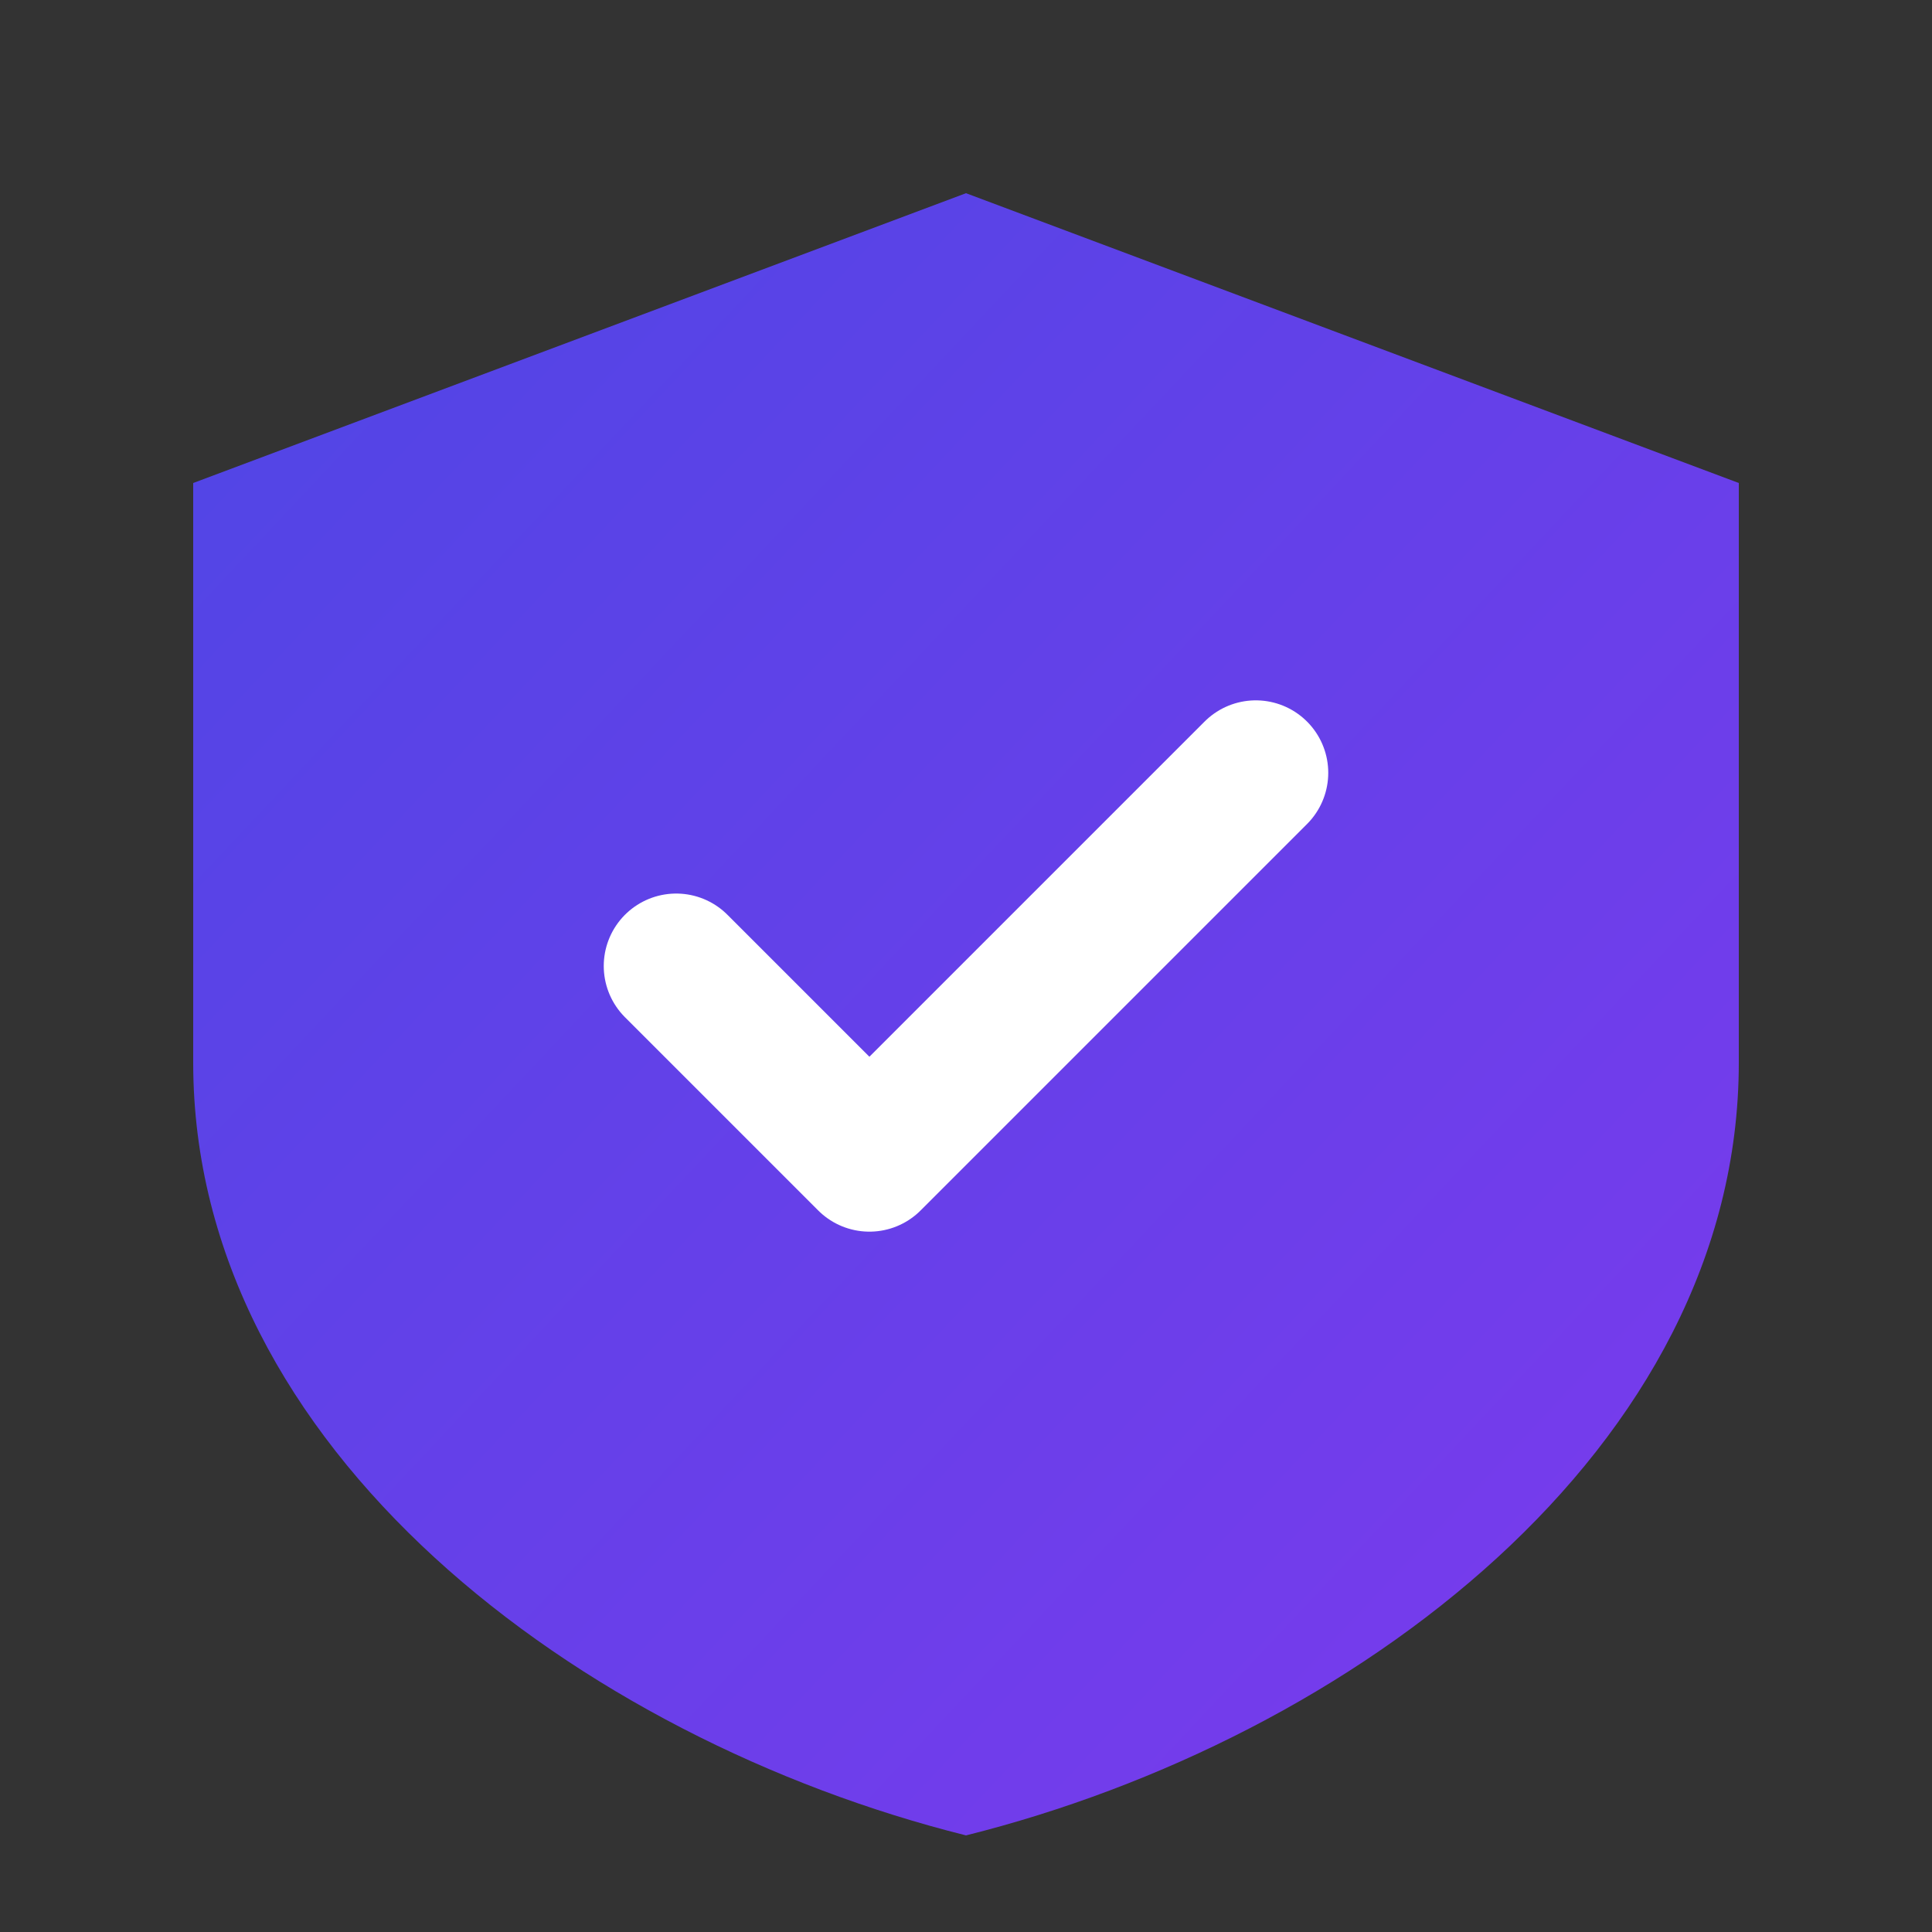
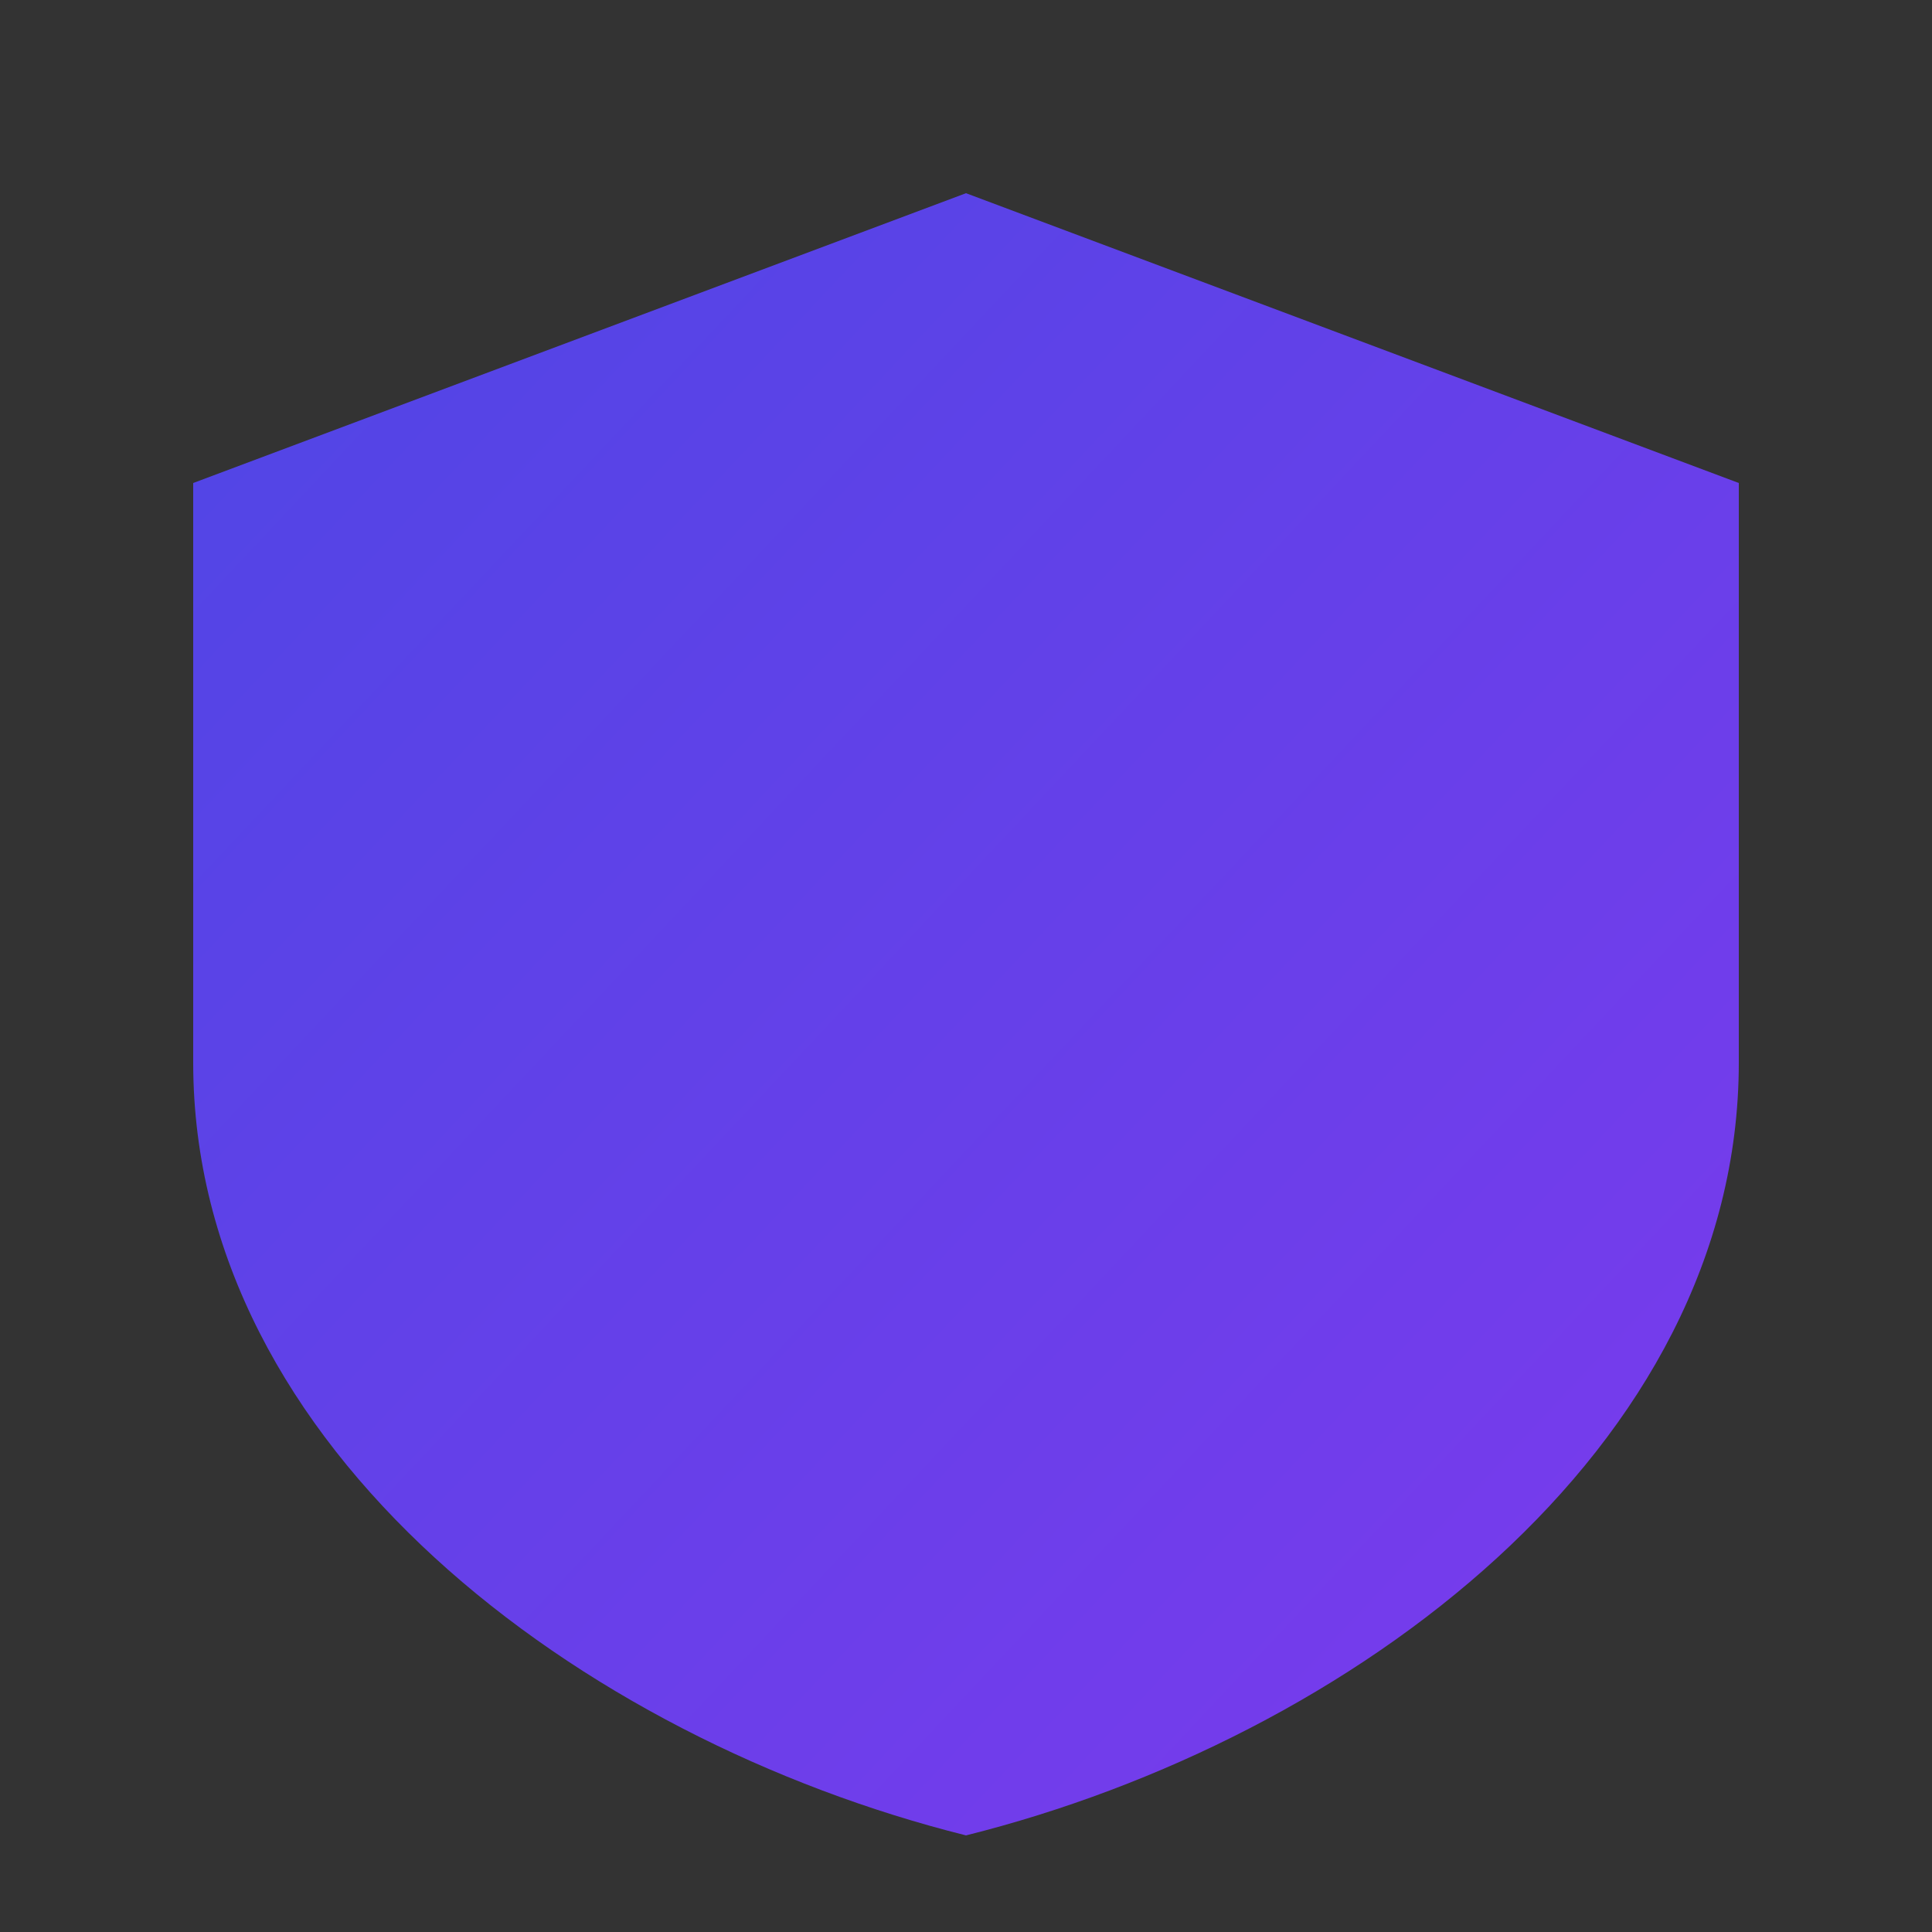
<svg xmlns="http://www.w3.org/2000/svg" viewBox="0 0 40 40">
  <rect x="0" y="0" width="40" height="40" fill="#333333" stroke="none" />
  <defs>
    <linearGradient id="shieldGrad" x1="0%" y1="0%" x2="100%" y2="100%">
      <stop offset="0%" style="stop-color:#4f46e5;stop-opacity:1" />
      <stop offset="100%" style="stop-color:#7c3aed;stop-opacity:1" />
    </linearGradient>
  </defs>
  <path d="M20 4 L36 10 L36 22 C36 30 28 36 20 38 C12 36 4 30 4 22 L4 10 Z" fill="url(#shieldGrad)" />
-   <path d="M14 20 L18 24 L26 16" stroke="white" stroke-width="3" fill="none" stroke-linecap="round" stroke-linejoin="round" />
</svg>